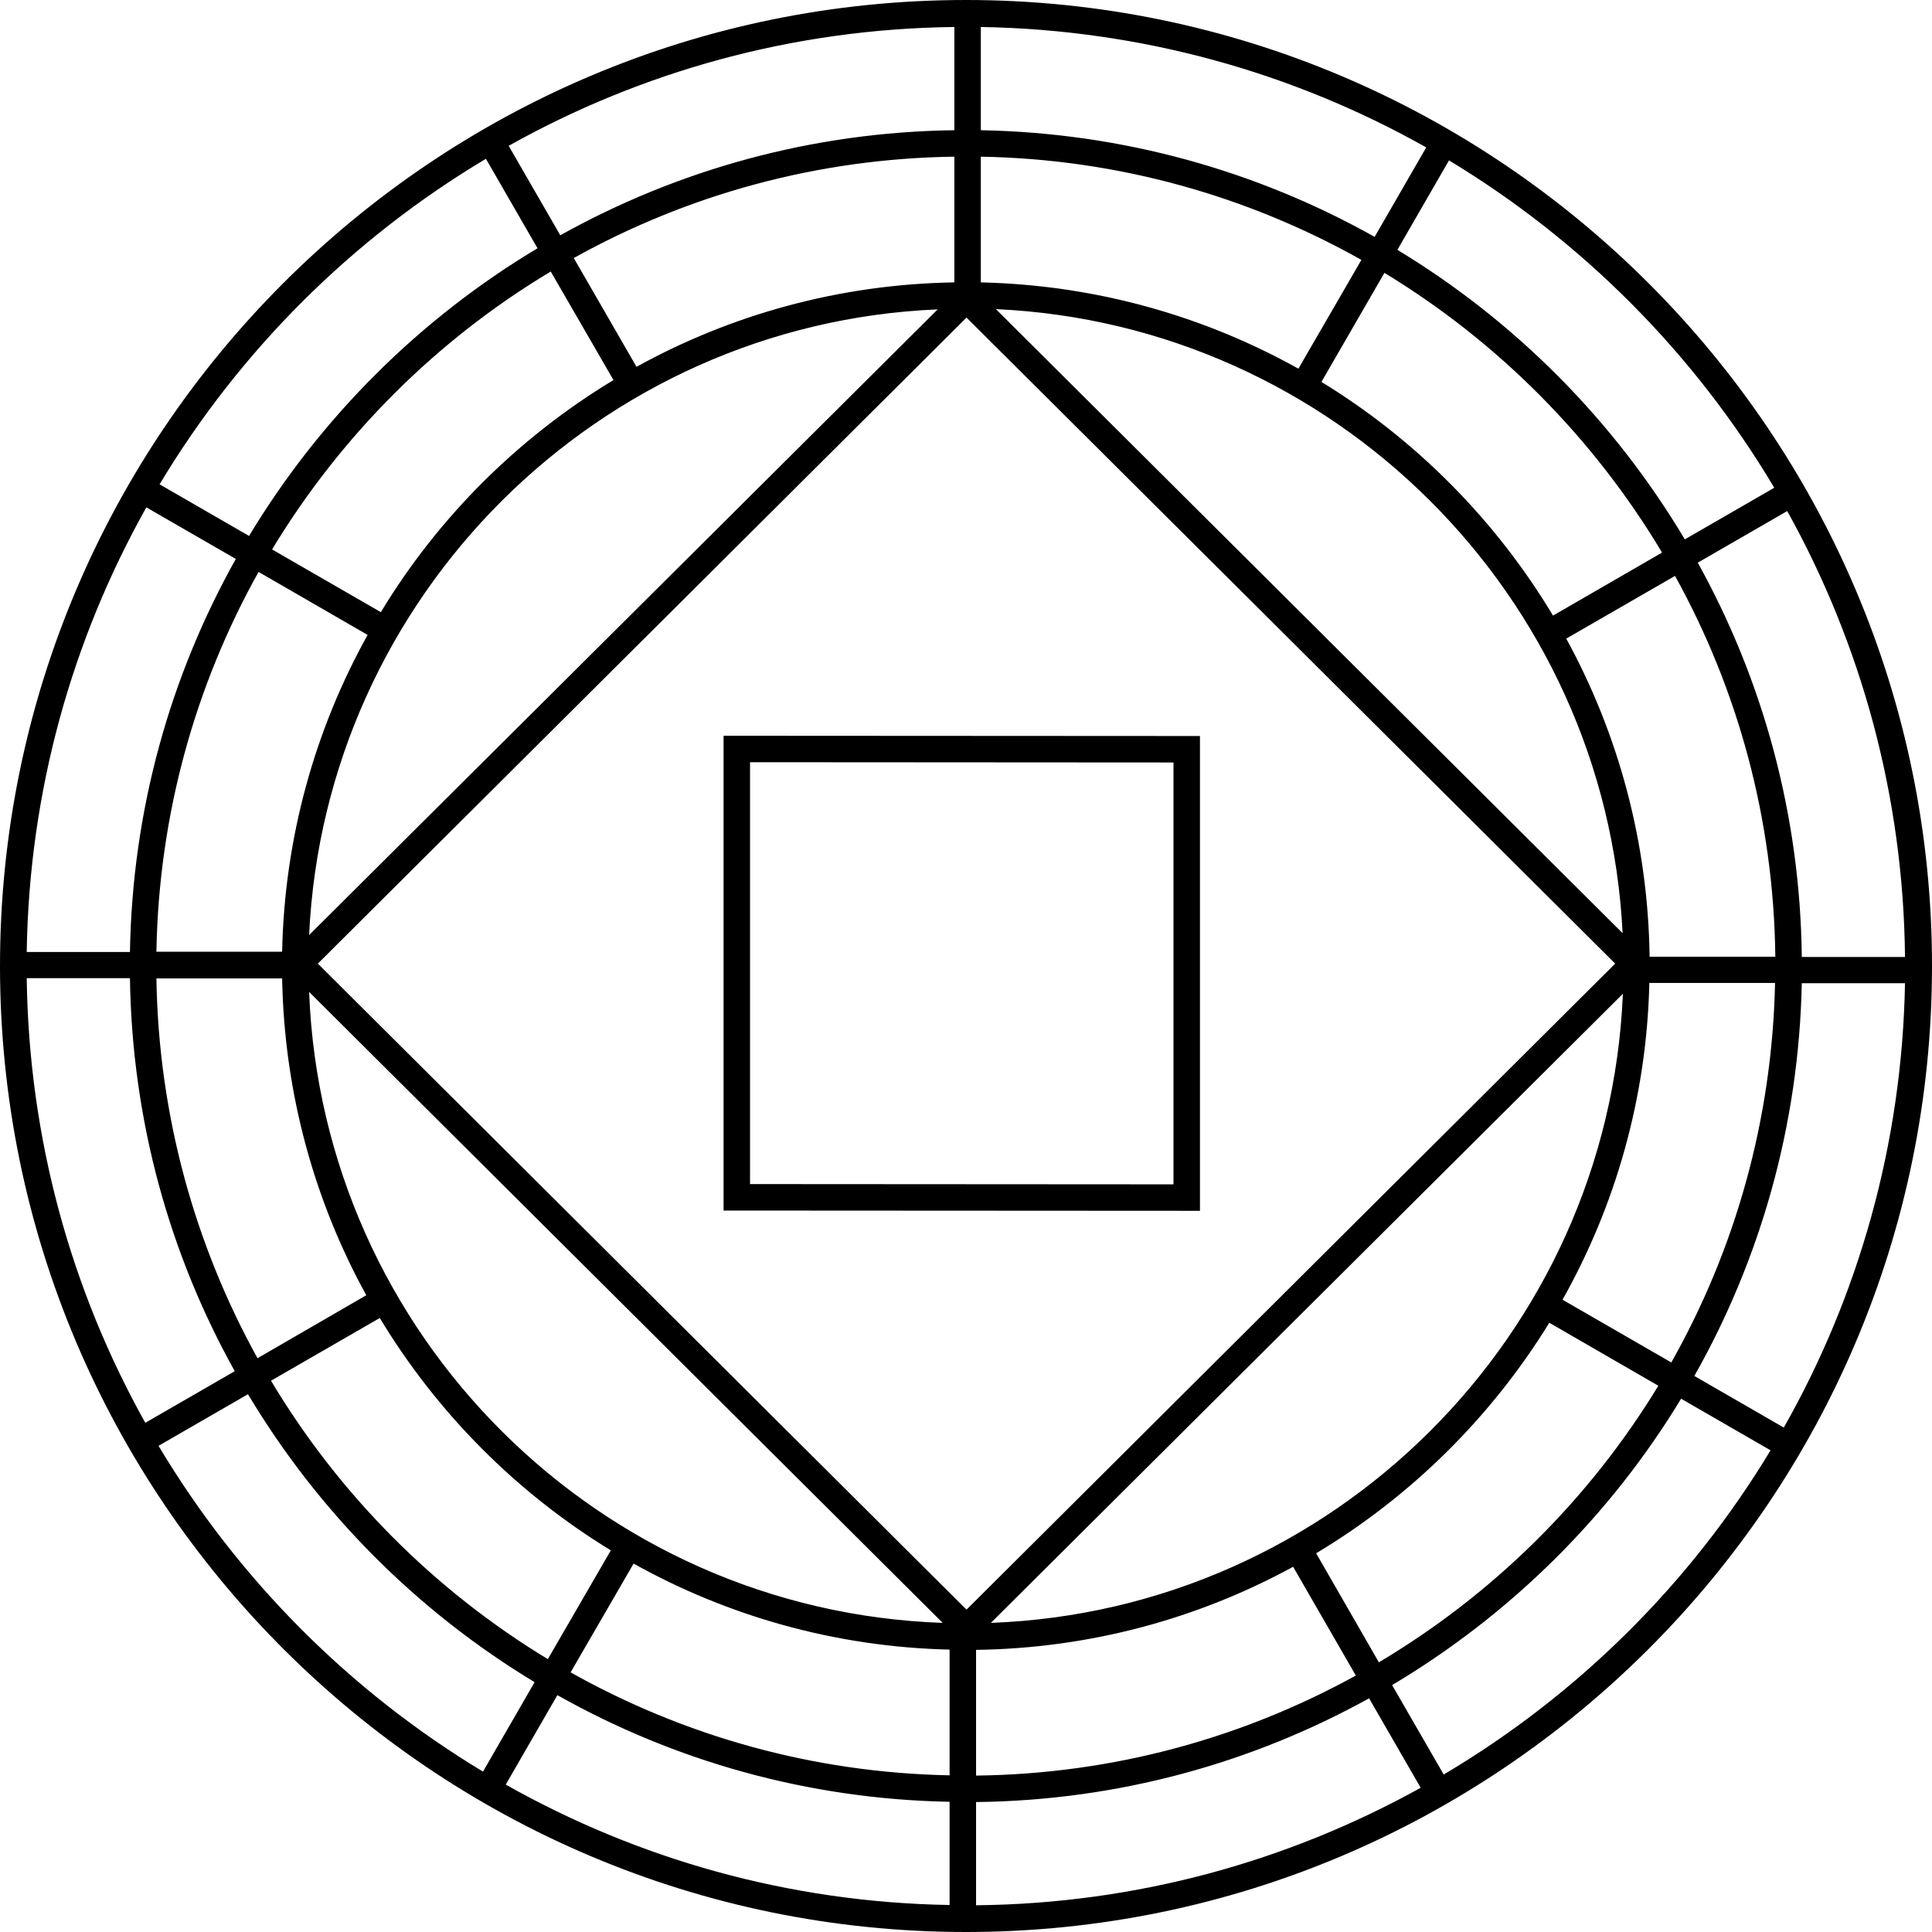
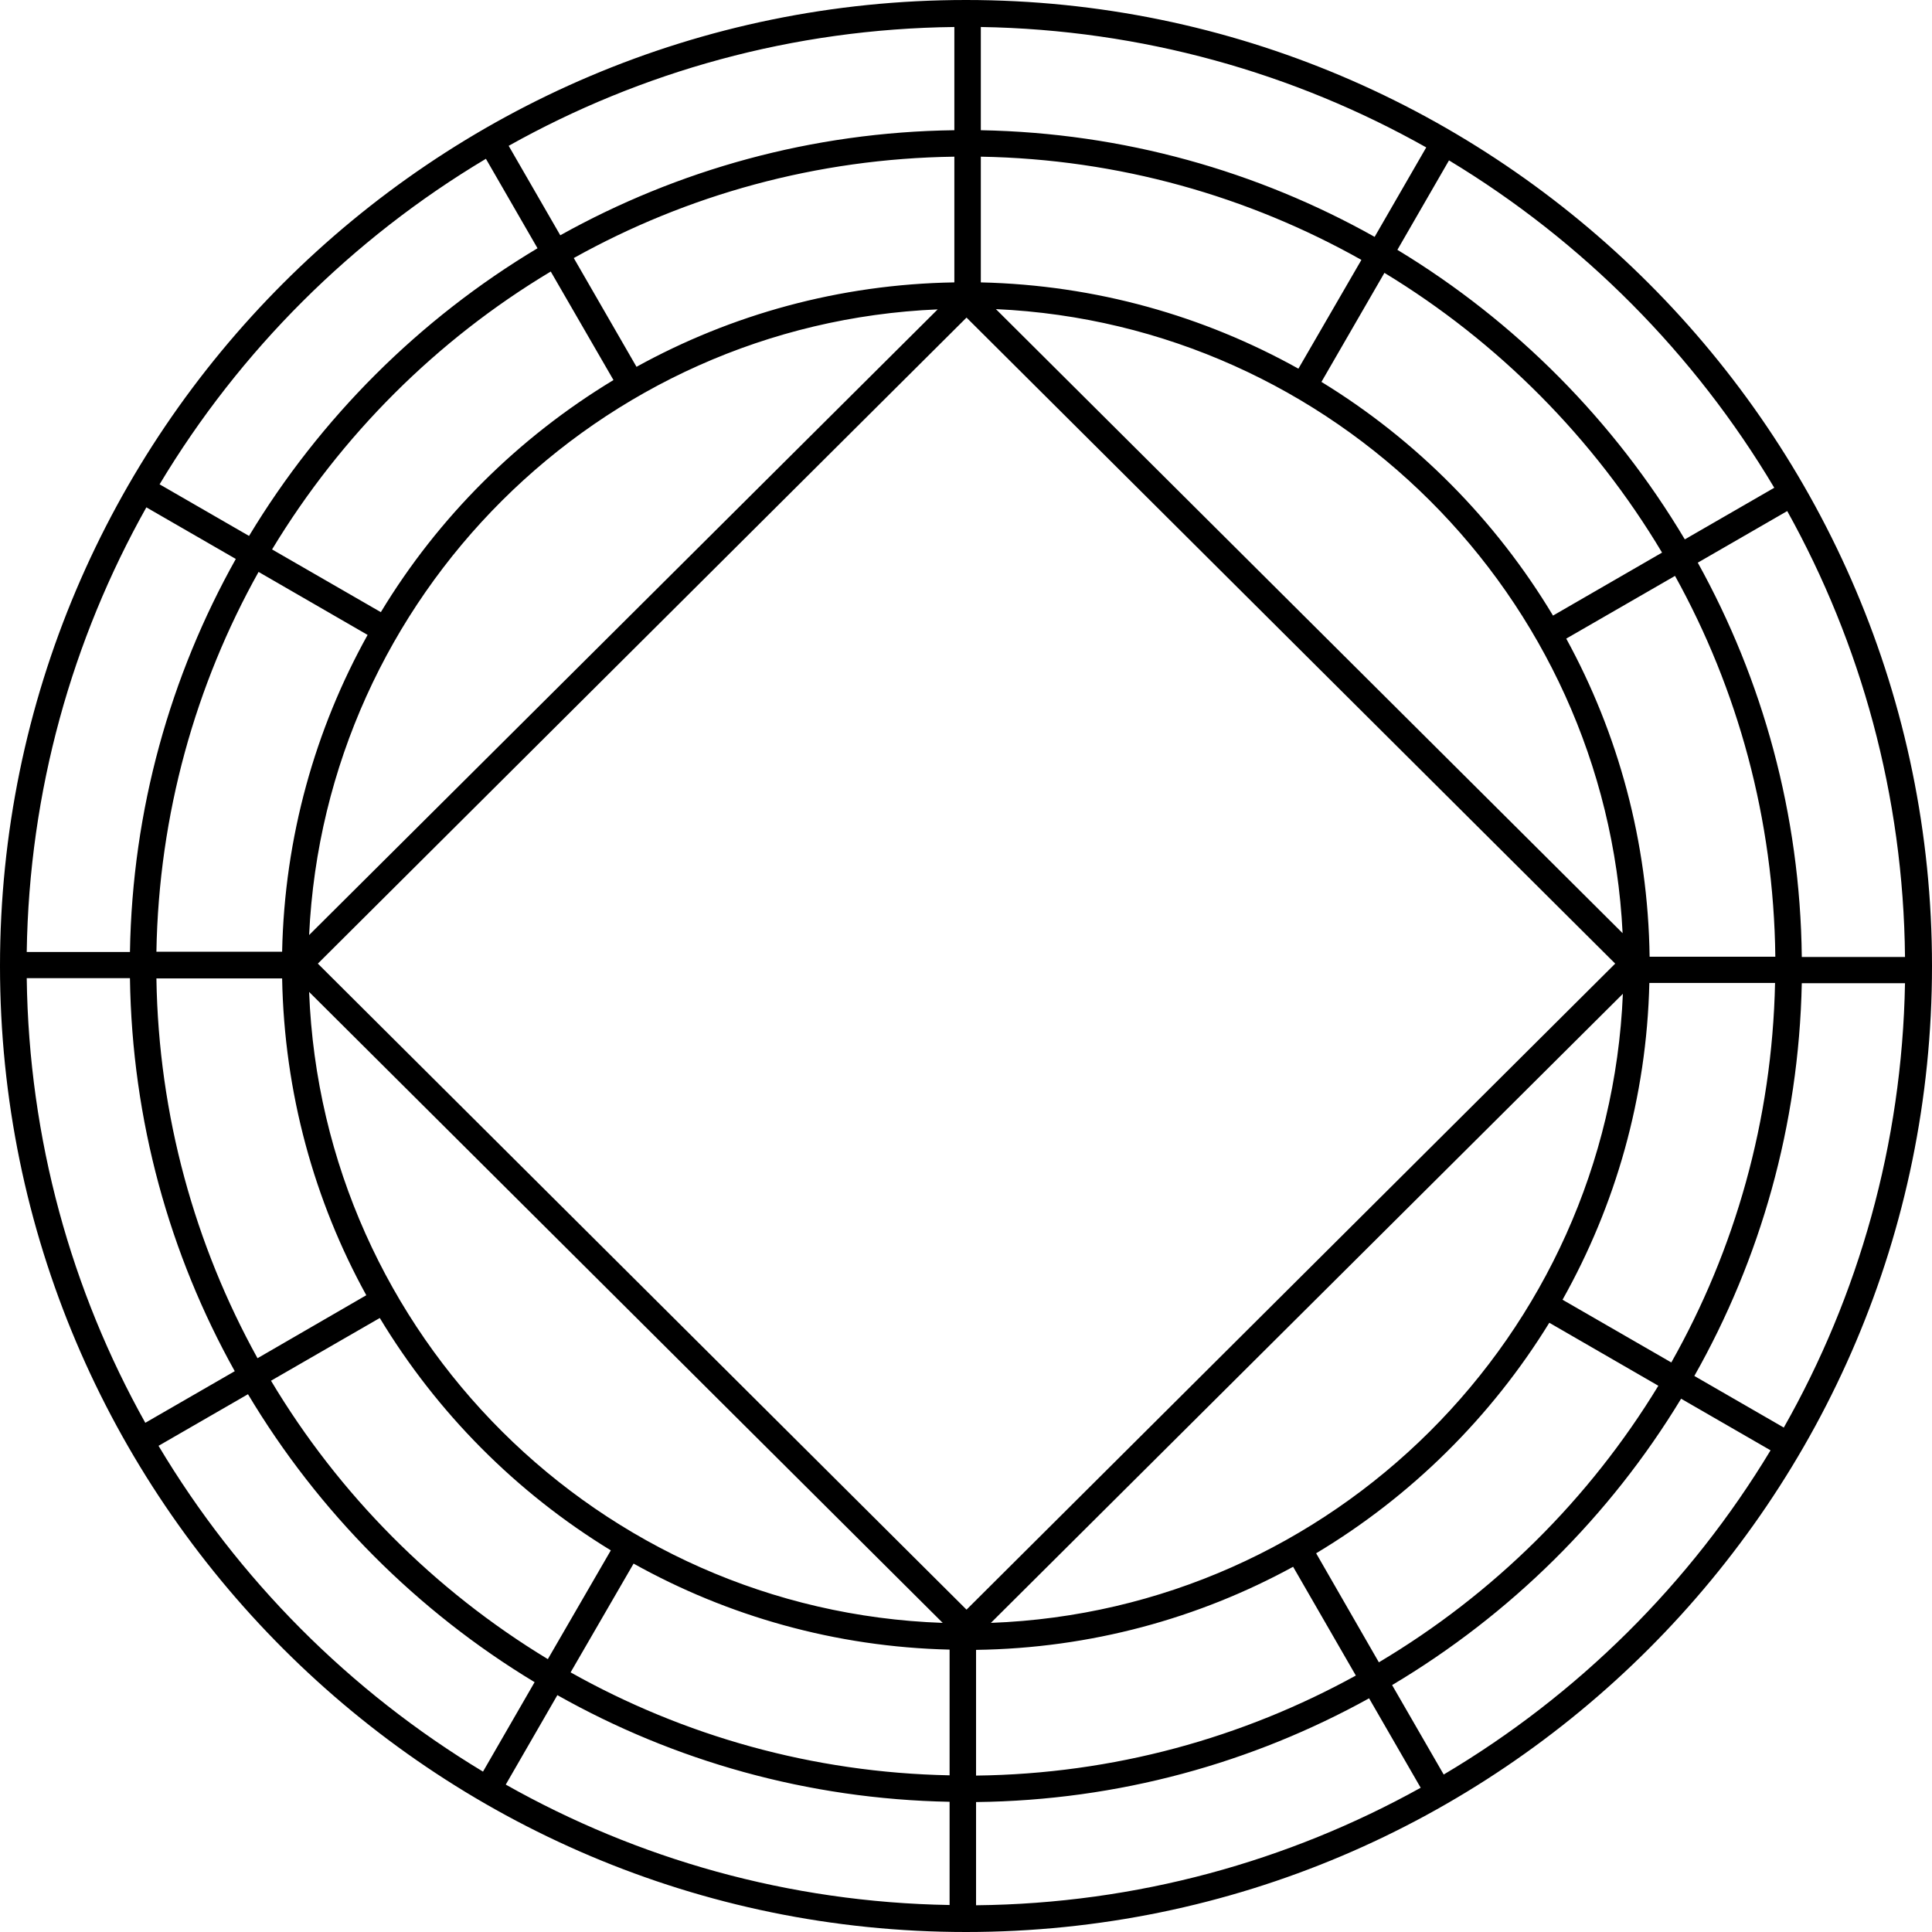
<svg xmlns="http://www.w3.org/2000/svg" version="1.1" id="Layer_1" x="0px" y="0px" viewBox="601.7 474.65 73 73" style="enable-background:new 0 0 1678.17 1437.05;" xml:space="preserve" preserveAspectRatio="xMidYMid meet">
  <g>
    <path d="M638.2,474.65c-20.13,0-36.5,16.37-36.5,36.5c0,20.13,16.37,36.5,36.5,36.5s36.5-16.37,36.5-36.5   C674.7,491.03,658.32,474.65,638.2,474.65z M639.14,535.97l23.88-23.77C662.48,525.1,652.05,535.49,639.14,535.97z M613.38,512.13   l23.94,23.84C624.35,535.52,613.88,525.09,613.38,512.13z M637.13,486.34l-23.75,23.64C613.98,497.18,624.31,486.88,637.13,486.34z    M663.01,509.91l-23.68-23.58C652.09,486.91,662.38,497.16,663.01,509.91z M613.71,511.06l24.51-24.41l24.51,24.41l-24.51,24.41   L613.71,511.06z M664.03,510.8c-0.06-4.35-1.19-8.44-3.15-12.02l4.11-2.37c2.37,4.28,3.73,9.18,3.79,14.39H664.03z M660.38,497.91   c-2.16-3.6-5.17-6.64-8.75-8.83l2.38-4.12c4.3,2.61,7.91,6.25,10.49,10.57L660.38,497.91z M650.76,488.58   c-3.57-1.99-7.65-3.16-12-3.26v-4.75c5.21,0.09,10.11,1.5,14.38,3.9L650.76,488.58z M638.76,479.57v-3.9   c6.1,0.1,11.84,1.74,16.83,4.55l-1.95,3.38C649.22,481.12,644.15,479.67,638.76,479.57z M637.76,479.57   c-5.39,0.07-10.46,1.5-14.89,3.97l-1.95-3.38c5-2.8,10.73-4.42,16.84-4.49V479.57z M637.76,480.57v4.75   c-4.35,0.07-8.44,1.22-12.01,3.19l-2.37-4.11C627.65,482.02,632.55,480.64,637.76,480.57z M624.88,489.01   c-3.59,2.17-6.62,5.18-8.79,8.77l-4.11-2.37c2.6-4.3,6.22-7.92,10.53-10.5L624.88,489.01z M615.59,498.64   c-1.98,3.56-3.14,7.64-3.23,11.97h-4.75c0.09-5.2,1.48-10.09,3.86-14.35L615.59,498.64z M606.61,510.62h-3.9   c0.09-6.09,1.72-11.81,4.52-16.8l3.38,1.95C608.14,500.18,606.7,505.23,606.61,510.62z M606.61,511.62   c0.08,5.38,1.5,10.43,3.96,14.84l-3.38,1.95c-2.79-4.99-4.4-10.71-4.48-16.8H606.61z M607.61,511.62h4.75   c0.08,4.33,1.22,8.41,3.18,11.97l-4.11,2.38C609.07,521.7,607.69,516.81,607.61,511.62z M616.05,524.45   c2.16,3.58,5.16,6.6,8.73,8.78l-2.38,4.11c-4.29-2.6-7.89-6.22-10.46-10.52L616.05,524.45z M625.64,533.73   c3.55,1.98,7.62,3.15,11.94,3.25v4.75c-5.19-0.1-10.06-1.5-14.32-3.89L625.64,533.73z M637.58,542.73v3.9   c-6.08-0.1-11.79-1.74-16.77-4.55l1.95-3.38C627.16,541.18,632.21,542.63,637.58,542.73z M638.58,542.74   c5.38-0.06,10.44-1.48,14.85-3.92l1.95,3.38c-4.99,2.77-10.72,4.38-16.8,4.44V542.74z M638.58,541.74v-4.75   c4.33-0.06,8.41-1.19,11.98-3.14l2.37,4.11C648.66,540.31,643.78,541.68,638.58,541.74z M651.43,533.34   c3.59-2.15,6.62-5.15,8.81-8.71l4.12,2.38c-2.61,4.29-6.24,7.88-10.56,10.45L651.43,533.34z M660.74,523.76   c2-3.56,3.18-7.63,3.28-11.97h4.75c-0.11,5.2-1.52,10.09-3.92,14.34L660.74,523.76z M669.78,511.8h3.9   c-0.11,6.09-1.76,11.82-4.58,16.79l-3.38-1.95C668.21,522.24,669.67,517.18,669.78,511.8z M669.78,510.8   c-0.06-5.39-1.48-10.47-3.93-14.89l3.38-1.95c2.78,5,4.39,10.74,4.45,16.85H669.78z M668.74,493.08l-3.38,1.95   c-2.67-4.48-6.4-8.24-10.86-10.94l1.95-3.38C661.5,483.76,665.73,488.02,668.74,493.08z M620.06,480.65l1.95,3.38   c-4.46,2.67-8.21,6.41-10.9,10.87l-3.38-1.95C610.76,487.9,615,483.67,620.06,480.65z M607.69,529.28l3.38-1.95   c2.66,4.45,6.39,8.2,10.83,10.88l-1.95,3.38C614.92,538.56,610.7,534.32,607.69,529.28z M656.25,541.7l-1.95-3.38   c4.47-2.66,8.23-6.38,10.92-10.82l3.38,1.95C665.56,534.49,661.31,538.7,656.25,541.7z" />
-     <path d="M629.04,502.45v17.94l18,0.01v-17.94L629.04,502.45z M646.04,519.4l-16-0.01v-15.94l16,0.01V519.4z" />
  </g>
</svg>